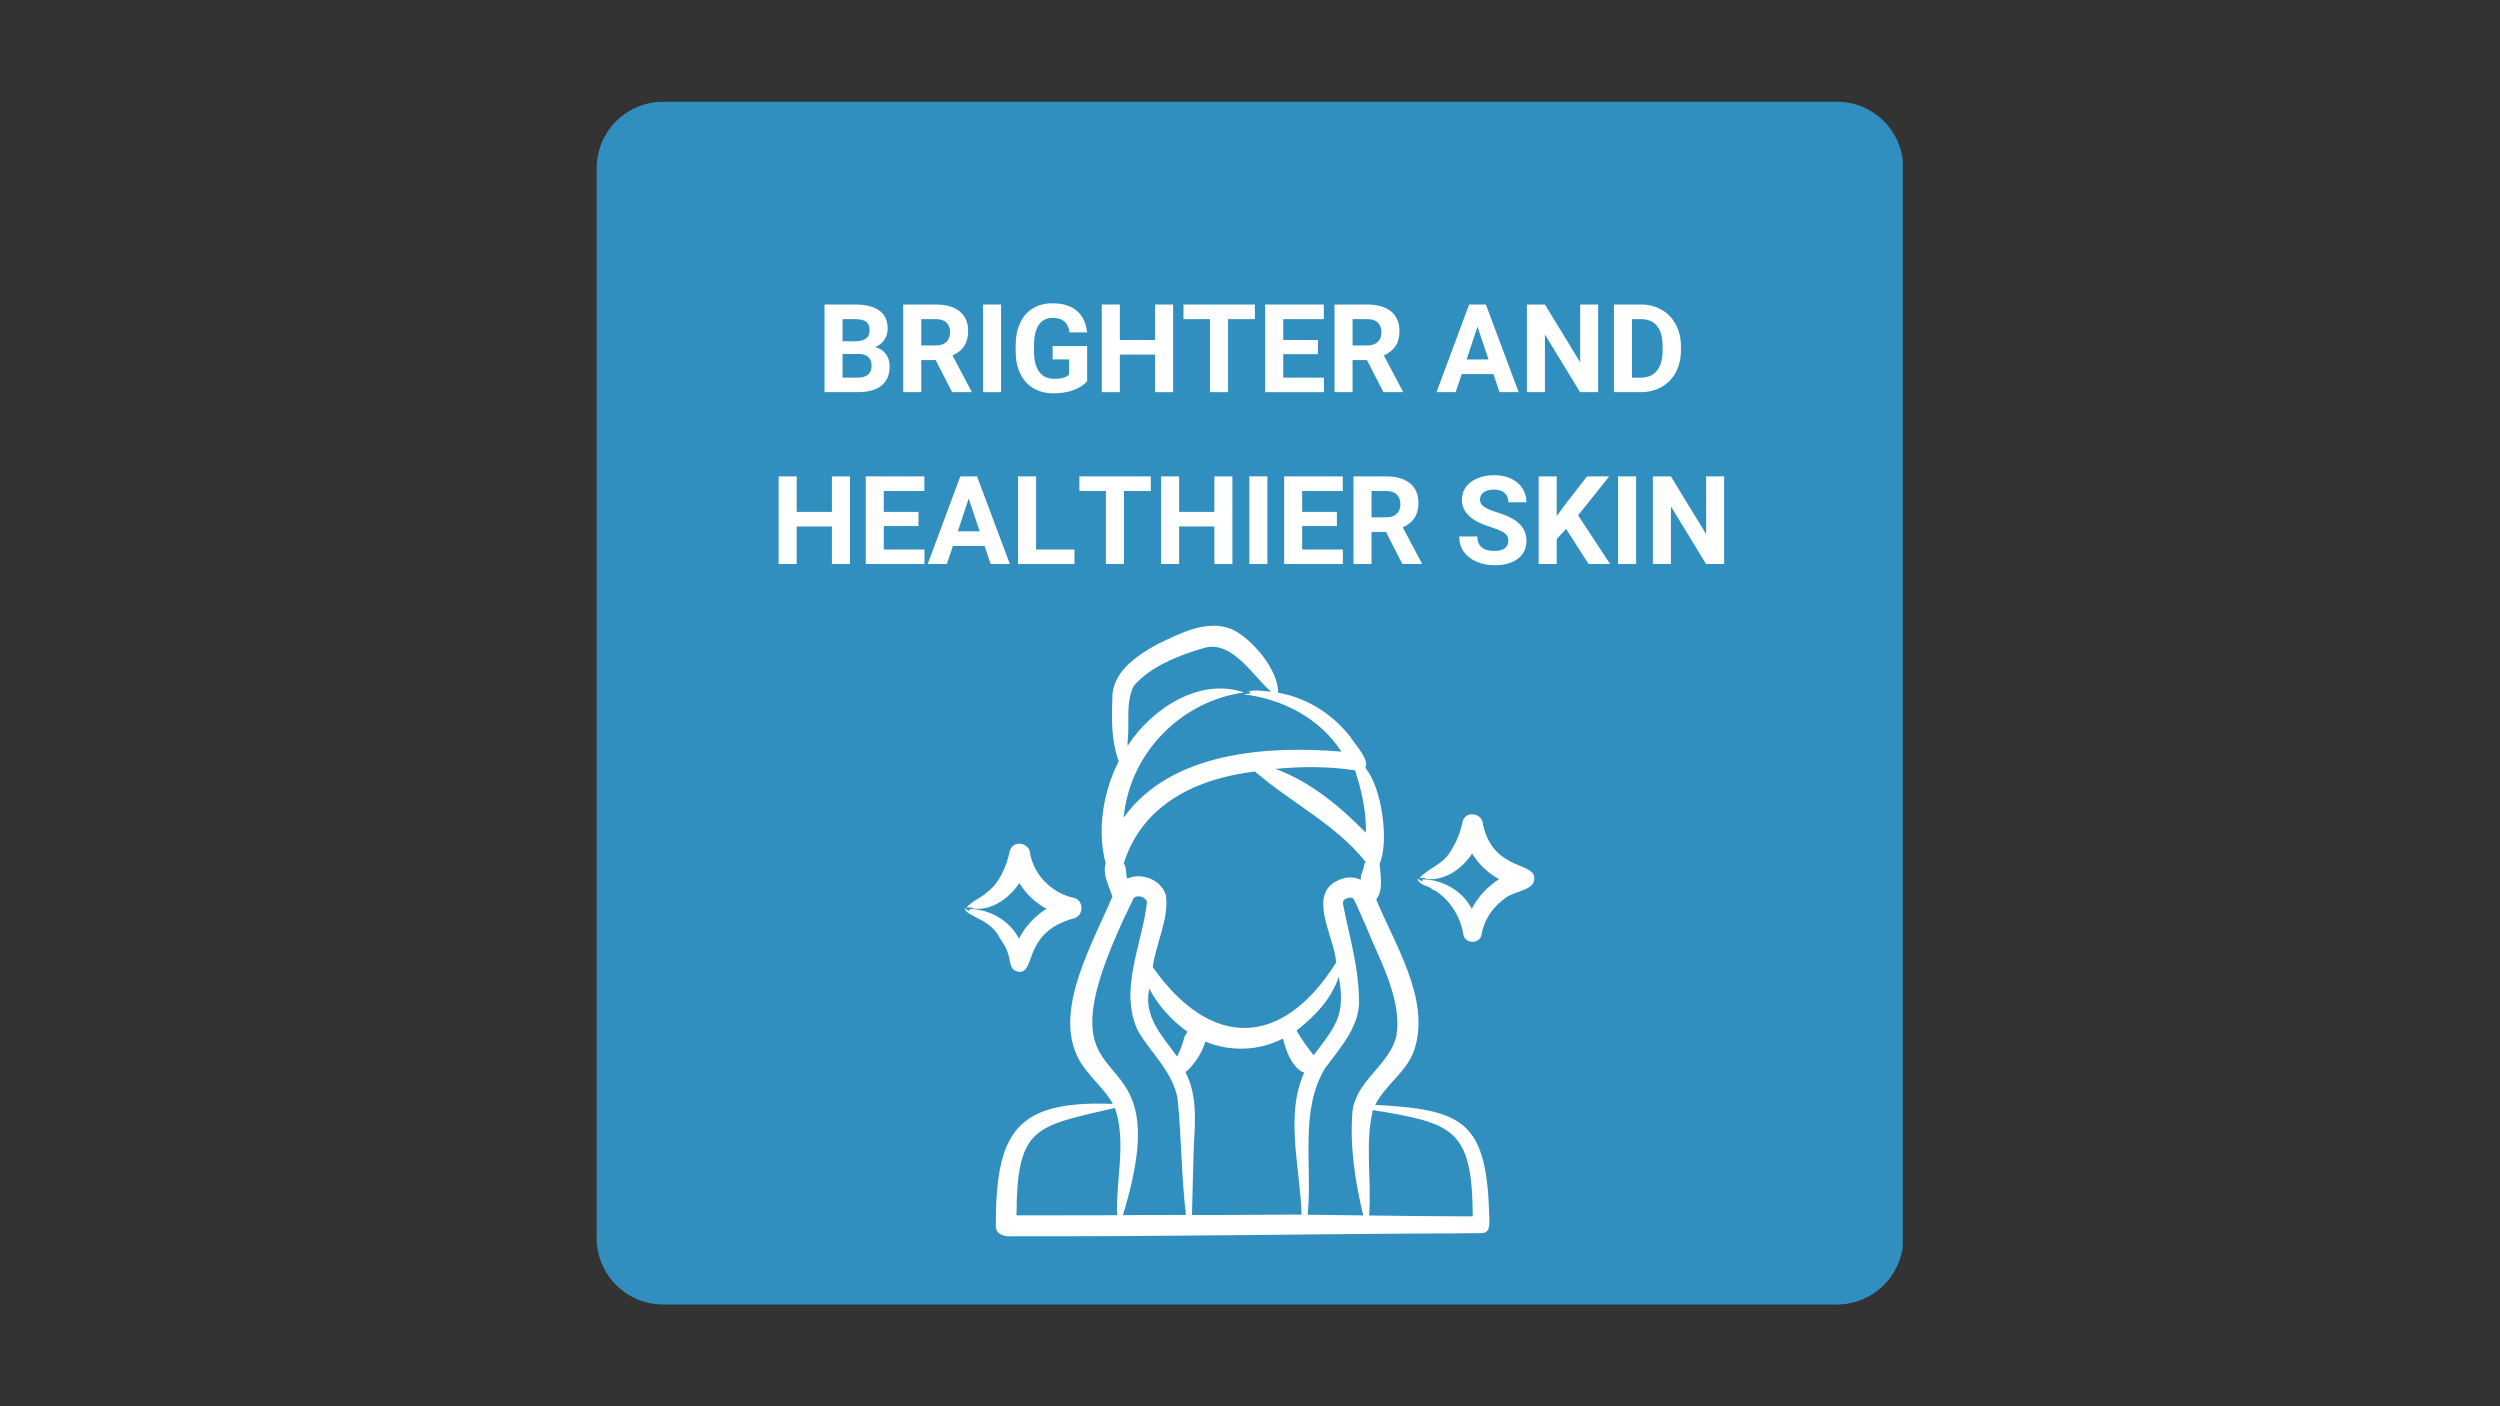
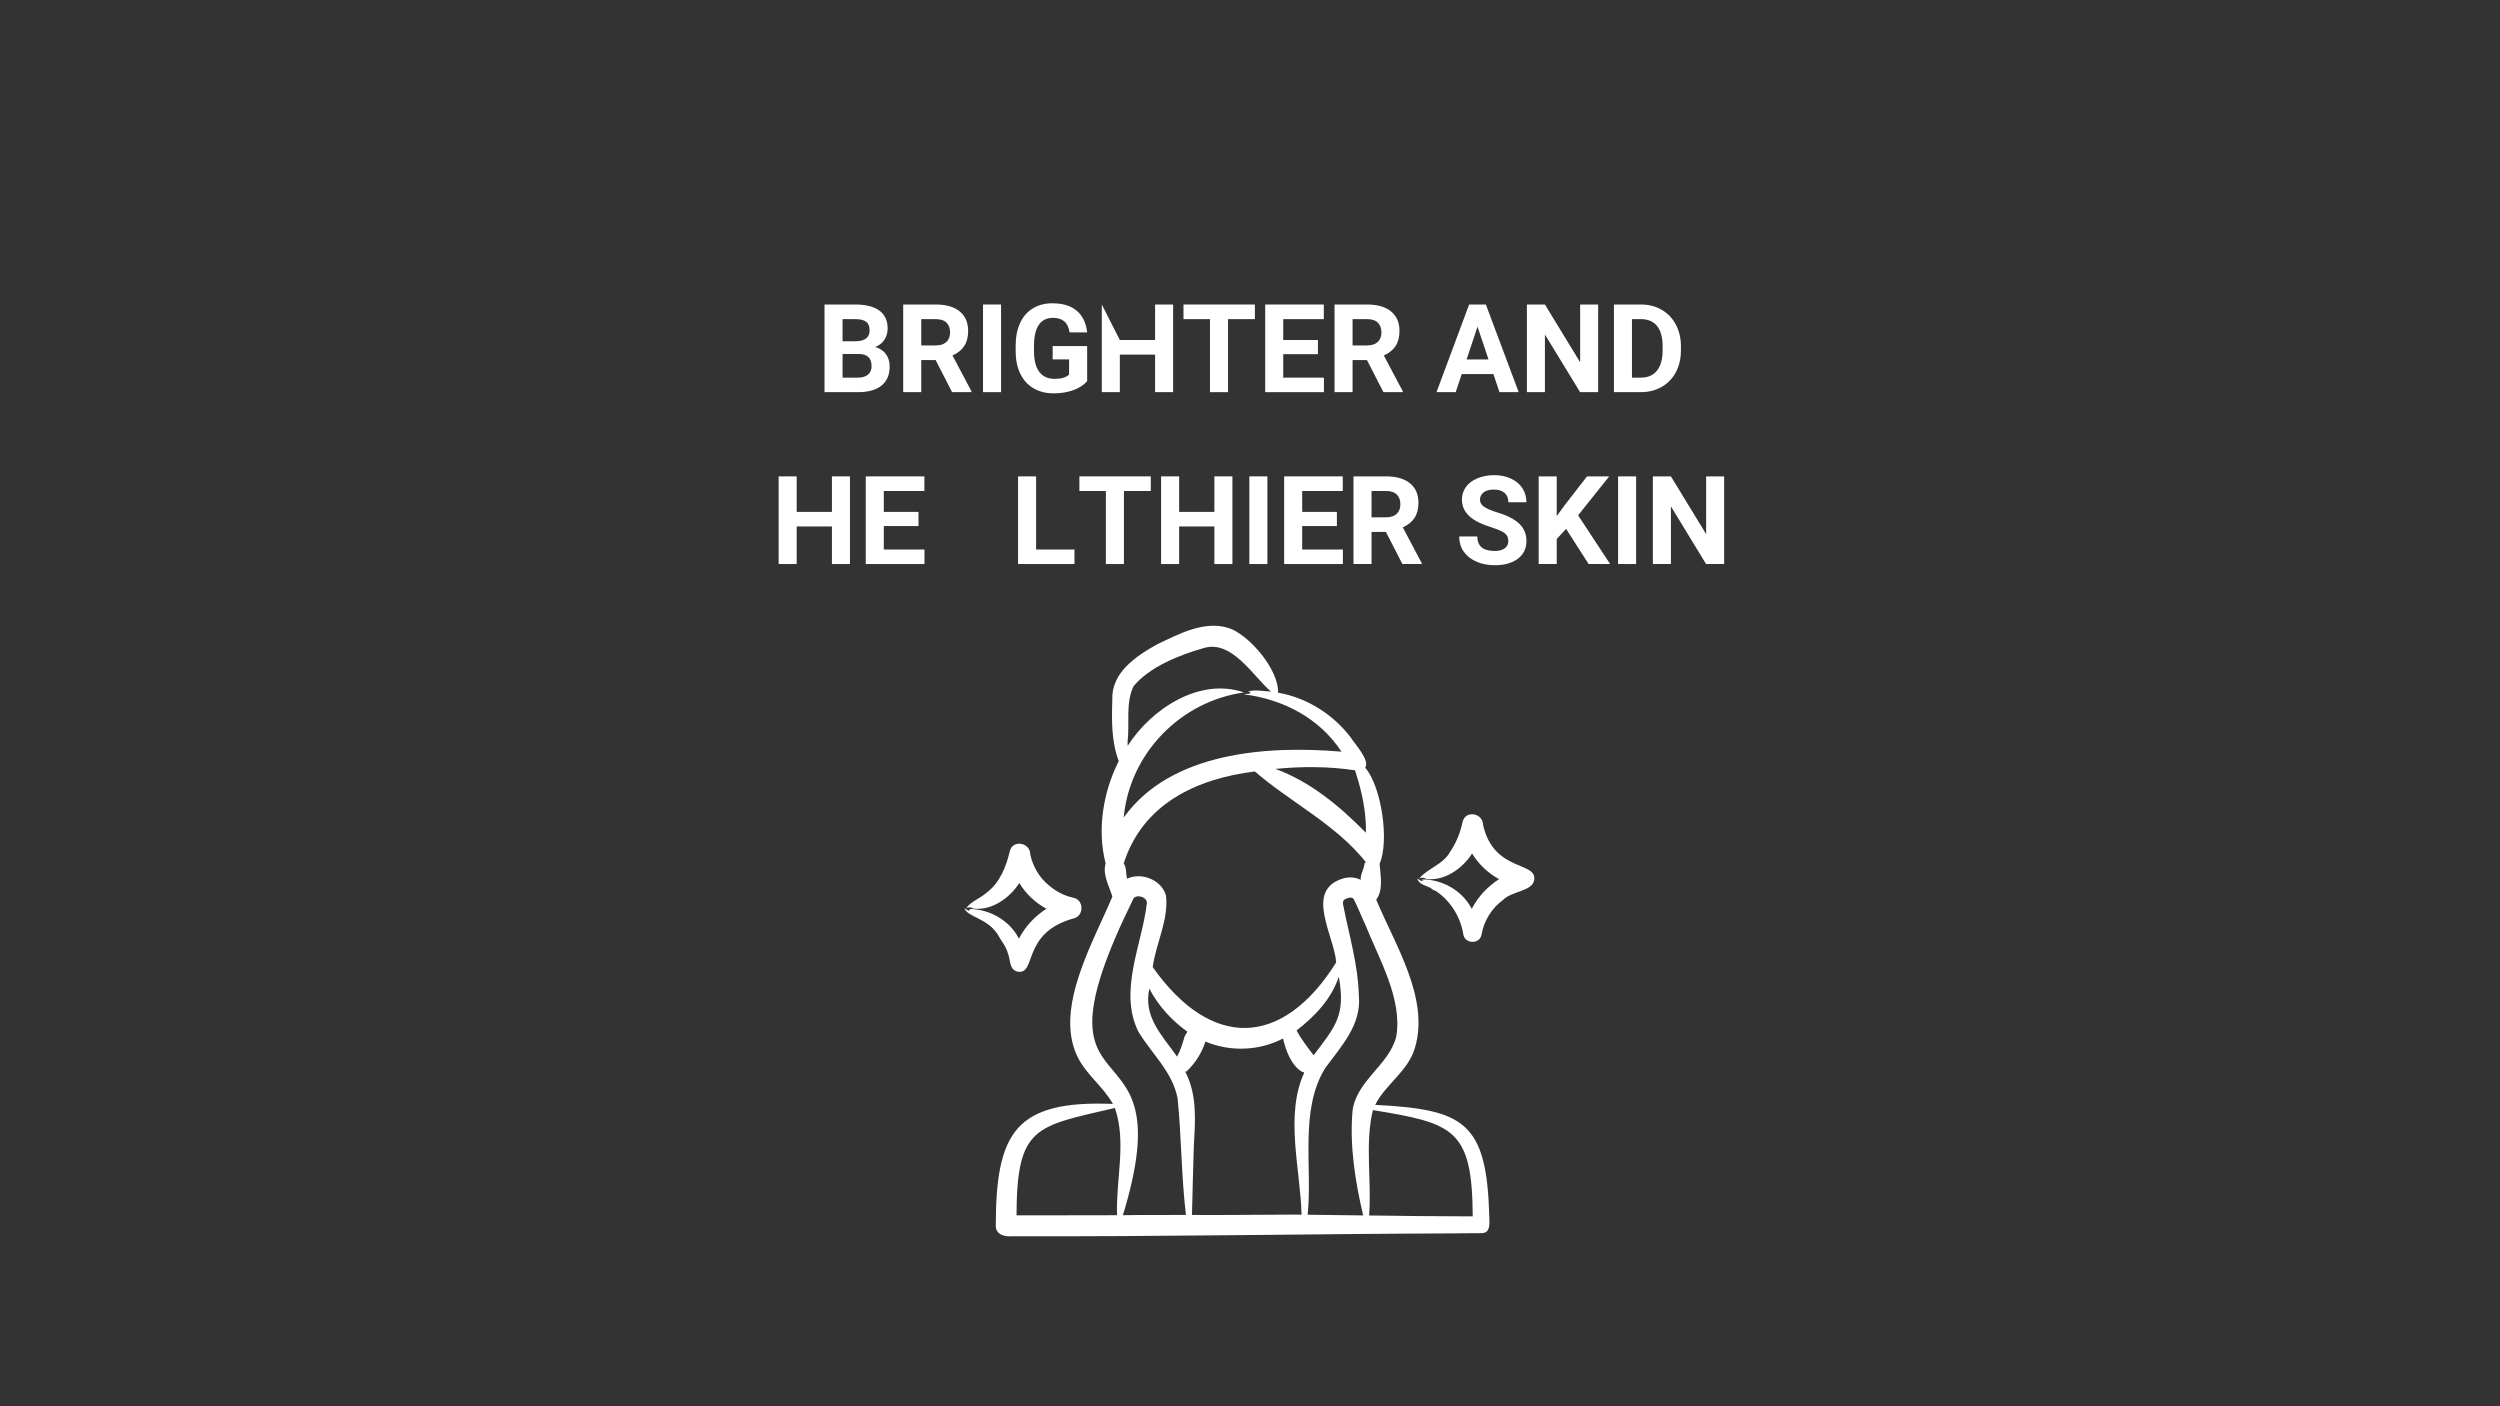
<svg xmlns="http://www.w3.org/2000/svg" width="1920" zoomAndPan="magnify" viewBox="0 0 1440 810" height="1080" preserveAspectRatio="xMidYMid meet" version="1.0">
  <rect x="0" y="0" width="1440" height="810" fill="#333333" stroke="none" />
  <defs>
    <g />
    <clipPath id="39e7c76365">
      <path d="M 343.691 58.602 L 1097 58.602 L 1097 751.398 L 343.691 751.398 Z M 343.691 58.602" clip-rule="nonzero" />
    </clipPath>
    <clipPath id="14b42c1bd8">
      <path d="M 381.941 58.602 L 1058.059 58.602 C 1068.203 58.602 1077.93 62.633 1085.105 69.805 C 1092.277 76.98 1096.309 86.707 1096.309 96.852 L 1096.309 713.148 C 1096.309 723.293 1092.277 733.02 1085.105 740.195 C 1077.93 747.367 1068.203 751.398 1058.059 751.398 L 381.941 751.398 C 371.797 751.398 362.07 747.367 354.895 740.195 C 347.723 733.02 343.691 723.293 343.691 713.148 L 343.691 96.852 C 343.691 86.707 347.723 76.98 354.895 69.805 C 362.07 62.633 371.797 58.602 381.941 58.602 Z M 381.941 58.602" clip-rule="nonzero" />
    </clipPath>
    <clipPath id="515178d70c">
      <path d="M 0.691 0.602 L 753.32 0.602 L 753.32 693.398 L 0.691 693.398 Z M 0.691 0.602" clip-rule="nonzero" />
    </clipPath>
    <clipPath id="746b1b72d9">
-       <path d="M 38.941 0.602 L 715.059 0.602 C 725.203 0.602 734.93 4.633 742.105 11.805 C 749.277 18.98 753.309 28.707 753.309 38.852 L 753.309 655.148 C 753.309 665.293 749.277 675.02 742.105 682.195 C 734.93 689.367 725.203 693.398 715.059 693.398 L 38.941 693.398 C 28.797 693.398 19.07 689.367 11.895 682.195 C 4.723 675.02 0.691 665.293 0.691 655.148 L 0.691 38.852 C 0.691 28.707 4.723 18.98 11.895 11.805 C 19.07 4.633 28.797 0.602 38.941 0.602 Z M 38.941 0.602" clip-rule="nonzero" />
-     </clipPath>
+       </clipPath>
    <clipPath id="36fbd9cd6c">
      <rect x="0" width="754" y="0" height="694" />
    </clipPath>
    <clipPath id="97b45d554b">
      <path d="M 555.301 360 L 884 360 L 884 712.746 L 555.301 712.746 Z M 555.301 360" clip-rule="nonzero" />
    </clipPath>
  </defs>
  <g clip-path="url(#39e7c76365)">
    <g clip-path="url(#14b42c1bd8)">
      <g transform="matrix(1, 0, 0, 1, 343, 58)">
        <g clip-path="url(#36fbd9cd6c)">
          <g clip-path="url(#515178d70c)">
            <g clip-path="url(#746b1b72d9)">
              <path fill="#308fbe" d="M 0.691 0.602 L 753.023 0.602 L 753.023 693.398 L 0.691 693.398 Z M 0.691 0.602" fill-opacity="1" fill-rule="nonzero" />
            </g>
          </g>
        </g>
      </g>
    </g>
  </g>
  <g clip-path="url(#97b45d554b)">
    <path fill="#ffffff" d="M 857.812 700.027 C 856.234 646.277 843.383 639.031 792.098 636.41 C 798.195 624.324 811.184 616.992 815.039 603.41 C 823.504 574.895 803.297 543.832 792.699 518.164 C 796.973 512.59 795.094 504.023 794.656 497.5 C 800.34 484.551 795.793 453.07 786.332 442.164 C 789.359 438.102 780.238 428.391 777.922 424.629 C 767.703 411.367 752.762 401.871 736.211 399.008 C 736.406 385.977 721.258 367.883 709.617 362.453 C 695 356.492 679.543 364.957 666.434 371.172 C 654.289 377.965 639.977 387.504 640.691 403.223 C 640.301 415.031 640.16 427.148 644.395 438.395 C 635.406 456.207 631.812 477.891 636.844 497.305 C 634.934 503.703 638.895 510.453 640.738 516.414 C 629.984 542.125 607.668 579.969 620.117 607.531 C 624.926 618.523 635.359 625.598 641.035 635.855 C 584.805 633.633 573.656 652.324 573.57 705.965 C 573.508 711.227 578.812 712.5 583.133 712.074 C 667.387 712.363 752.5 710.742 836.793 710.426 C 840.648 710.312 849.59 710.387 853.488 710.289 C 858.973 710.223 857.805 703.816 857.812 700.027 Z M 756.648 607.848 C 753.125 603.164 749.559 598.664 746.82 593.582 C 757.23 585.484 767.039 575.344 771.133 562.531 C 775.176 584.902 769.398 590.957 756.648 607.848 Z M 773.414 506.062 C 751.242 512.945 768.57 538.941 769.645 554.363 C 738.695 603.758 697.586 604.699 663.973 557.066 C 665.777 543.391 673.289 529.734 671.602 515.836 C 669.109 506.789 657.484 502.18 649.215 506.137 C 648.414 503.477 648.992 499.449 647.238 497.402 C 658.125 463.043 689.211 448.5 722.812 444.367 C 743.555 462.324 769.199 474.641 786.648 496.48 C 786.602 496.703 786.48 496.898 786.395 497.09 C 786.223 497.199 785.762 497.203 785.953 497.371 C 785.746 500.59 783.543 503.539 783.766 506.773 C 780.57 505.223 776.785 504.977 773.414 506.062 Z M 682.355 596.957 C 681.145 601.07 680.004 604.918 678.012 608.617 C 669.223 596.215 658.477 585.742 662.012 569.457 C 667.125 579.289 674.949 587.824 683.938 594.27 C 683.473 595.191 682.789 595.98 682.355 596.957 Z M 786.602 472.801 C 786.766 475.078 786.844 477.363 786.723 479.645 C 771.863 464.48 754.652 450.152 734.621 442.883 C 749.848 441.41 765.363 441.398 780.508 443.711 C 783.566 453.129 785.973 462.82 786.602 472.801 Z M 649.465 427.426 C 650.828 416.969 648.152 405.109 652.93 395.277 C 662.133 384.043 679.535 377.215 693.273 373.305 C 709.449 368.309 721.609 389.258 732.078 398.379 C 727.828 398.133 722.773 397.078 718.828 398.324 C 719.297 398.551 720.082 398.438 720.441 398.746 C 719.992 399.23 718.984 399.27 720.25 399.555 C 719.031 399.699 717.711 399.562 716.57 399.945 C 739.062 402.801 759.965 413.547 772.684 432.961 C 730.047 429.312 674.27 433.078 647.262 470.918 C 650.578 434.012 680.121 403.832 716.566 398.859 C 691.004 389.973 663.105 408.336 649.535 429.617 C 649.57 428.883 649.449 428.145 649.465 427.426 Z M 627.328 699.988 C 619.773 699.957 592.574 700.117 585.516 700.031 C 585.684 648.359 596.488 648.918 642.176 638.176 C 649.004 658.008 642.656 679.562 643.426 699.969 Z M 657.094 699.836 C 653.652 699.879 650.215 699.918 646.777 699.957 C 683.574 580.195 587.184 651.156 652.516 518.324 C 653.727 514.523 660.859 516.551 660.617 520.117 C 657.871 544 644.199 570.676 655.602 594.047 C 663.332 606.98 675.367 617.309 678.297 632.652 C 680.539 654.777 680.445 677.59 683.102 699.812 C 677.352 699.797 663.004 699.824 657.094 699.836 Z M 745.066 699.605 C 725.789 699.621 705.809 699.965 686.578 699.816 C 686.93 686.504 687.215 673.238 687.641 659.867 C 688.504 645.59 689.637 630.508 682.703 617.305 C 682.898 616.98 683.539 617.398 683.535 617.078 C 688.57 612.25 692.18 606.602 694.316 599.945 C 708.609 605.941 725.262 605.348 739.012 598.191 C 740.652 605.113 743.688 613.516 749.844 617.305 C 750.02 617.262 750.145 617.328 750.184 617.422 C 750.508 617.488 750.953 617.516 751.219 617.867 C 739.953 642.551 749.062 673.344 749.695 699.652 Z M 760.625 699.773 L 753.195 699.691 C 756.094 672.277 748.34 639.539 763.301 615.23 C 772.41 602.859 784.305 590.262 782.707 573.566 C 782.289 556.094 777.23 539.273 773.887 522.309 C 773.441 520.75 773.113 518.465 775.078 517.789 C 776.703 517.062 779.109 516.242 780.039 518.457 C 782.305 522.969 784.094 527.672 786.27 532.23 C 794.145 552.086 807.934 575.246 804.262 597.027 C 800.129 613.527 781.535 622.125 779.066 639.684 C 777.309 659.816 780.562 680.5 785.195 700.082 C 779.84 700.055 766.141 699.855 760.625 699.773 Z M 842.953 700.605 C 824.832 700.555 806.73 700.383 788.609 700.113 C 790.152 680.277 786.082 658.711 790.789 639.41 C 837.113 647.012 848.055 650.094 848.293 700.617 C 846.508 700.613 844.73 700.613 842.953 700.605 Z M 883.598 507.352 C 882.18 513.383 870.707 513.367 865.867 518.254 C 859.316 523.035 854.699 530.363 853.363 538.371 C 852.359 543.969 843.801 543.824 842.895 538.312 C 841.359 528.309 835.422 518.703 826.988 513.188 C 825.895 512.754 824.848 512.445 824.176 511.504 C 821.453 510.105 817.184 509.441 816.375 506.004 C 817.355 506.543 818.09 507.305 819.172 507.688 C 818.332 506.953 819.398 507.41 819.828 507.133 C 819.797 506.832 819.25 506.723 819.184 506.504 C 830.836 506.547 842.355 512.996 847.738 523.512 C 851.301 516.512 856.91 510.625 863.473 506.371 C 857.121 502.953 851.688 497.777 847.926 491.625 C 842.43 500.289 831.879 507.754 821.348 506.234 C 820.375 505.312 818.617 505.465 817.461 506.004 C 822.363 500.168 831.117 497.965 835.066 490.988 C 838.652 485.754 841.164 479.691 842.438 473.414 C 844.117 466.43 854.168 468.297 854.242 475.129 C 860.508 502.898 886.184 495.797 883.598 507.352 Z M 574.469 537.895 C 568.273 528.695 557.094 528.148 555.449 523.066 C 556.434 523.609 557.168 524.367 558.254 524.75 C 557.41 524.02 558.48 524.477 558.91 524.199 C 558.879 523.898 558.332 523.785 558.262 523.566 C 569.965 523.617 581.52 530.105 586.918 540.672 C 590.492 533.629 596.137 527.707 602.742 523.434 C 596.352 520 590.887 514.793 587.105 508.602 C 581.594 517.305 571.008 524.809 560.43 523.293 C 559.453 522.379 557.691 522.527 556.535 523.066 C 559.457 519.051 564.707 517.477 568.324 514.141 C 575.75 508.605 579.527 499.414 581.566 490.57 C 583.055 483.422 593.344 485.121 593.422 492.09 C 594.895 499.141 598.738 505.668 604.391 510.164 C 608.375 513.547 613.16 516.031 618.281 517.102 C 624.531 518.332 624.414 527.812 618.281 529.031 C 588.254 537.41 597.211 561.609 586.203 559.664 C 581.234 558.645 582.129 552.965 580.609 549.32 C 579.531 545.004 576.469 541.648 574.469 537.895 Z M 574.469 537.895" fill-opacity="1" fill-rule="nonzero" />
  </g>
  <g fill="#ffffff" fill-opacity="1">
    <g transform="translate(470.408, 225.882)">
      <g>
        <path d="M 4.516 0 L 4.516 -50.484 L 22.188 -50.484 C 28.312 -50.484 32.957 -49.312 36.125 -46.969 C 39.289 -44.625 40.875 -41.188 40.875 -36.656 C 40.875 -34.176 40.238 -31.992 38.969 -30.109 C 37.695 -28.234 35.93 -26.852 33.672 -25.969 C 36.254 -25.32 38.289 -24.016 39.781 -22.047 C 41.281 -20.086 42.031 -17.688 42.031 -14.844 C 42.031 -9.988 40.477 -6.312 37.375 -3.812 C 34.281 -1.312 29.867 -0.039 24.141 0 Z M 14.906 -21.984 L 14.906 -8.359 L 23.828 -8.359 C 26.273 -8.359 28.188 -8.941 29.562 -10.109 C 30.938 -11.273 31.625 -12.883 31.625 -14.938 C 31.625 -19.562 29.234 -21.91 24.453 -21.984 Z M 14.906 -29.328 L 22.609 -29.328 C 27.859 -29.422 30.484 -31.516 30.484 -35.609 C 30.484 -37.898 29.816 -39.547 28.484 -40.547 C 27.148 -41.555 25.051 -42.062 22.188 -42.062 L 14.906 -42.062 Z M 14.906 -29.328" />
      </g>
    </g>
  </g>
  <g fill="#ffffff" fill-opacity="1">
    <g transform="translate(515.729, 225.882)">
      <g>
        <path d="M 23.203 -18.484 L 14.906 -18.484 L 14.906 0 L 4.516 0 L 4.516 -50.484 L 23.266 -50.484 C 29.234 -50.484 33.832 -49.156 37.062 -46.5 C 40.301 -43.844 41.922 -40.086 41.922 -35.234 C 41.922 -31.785 41.176 -28.91 39.688 -26.609 C 38.195 -24.305 35.938 -22.477 32.906 -21.125 L 43.828 -0.484 L 43.828 0 L 32.672 0 Z M 14.906 -26.906 L 23.297 -26.906 C 25.91 -26.906 27.93 -27.566 29.359 -28.891 C 30.797 -30.223 31.516 -32.055 31.516 -34.391 C 31.516 -36.773 30.836 -38.648 29.484 -40.016 C 28.141 -41.379 26.066 -42.062 23.266 -42.062 L 14.906 -42.062 Z M 14.906 -26.906" />
      </g>
    </g>
  </g>
  <g fill="#ffffff" fill-opacity="1">
    <g transform="translate(561.05, 225.882)">
      <g>
        <path d="M 15.562 0 L 5.172 0 L 5.172 -50.484 L 15.562 -50.484 Z M 15.562 0" />
      </g>
    </g>
  </g>
  <g fill="#ffffff" fill-opacity="1">
    <g transform="translate(581.752, 225.882)">
      <g>
        <path d="M 44.453 -6.375 C 42.578 -4.133 39.926 -2.395 36.5 -1.156 C 33.082 0.07 29.297 0.688 25.141 0.688 C 20.773 0.688 16.941 -0.266 13.641 -2.172 C 10.348 -4.078 7.805 -6.844 6.016 -10.469 C 4.223 -14.102 3.305 -18.367 3.266 -23.266 L 3.266 -26.703 C 3.266 -31.742 4.113 -36.109 5.812 -39.797 C 7.508 -43.484 9.957 -46.301 13.156 -48.25 C 16.363 -50.207 20.113 -51.188 24.406 -51.188 C 30.395 -51.188 35.078 -49.754 38.453 -46.891 C 41.828 -44.035 43.828 -39.883 44.453 -34.438 L 34.328 -34.438 C 33.867 -37.32 32.848 -39.438 31.266 -40.781 C 29.68 -42.125 27.5 -42.797 24.719 -42.797 C 21.188 -42.797 18.492 -41.461 16.641 -38.797 C 14.797 -36.141 13.859 -32.188 13.828 -26.938 L 13.828 -23.719 C 13.828 -18.426 14.832 -14.426 16.844 -11.719 C 18.863 -9.008 21.812 -7.656 25.688 -7.656 C 29.602 -7.656 32.391 -8.488 34.047 -10.156 L 34.047 -18.859 L 24.578 -18.859 L 24.578 -26.531 L 44.453 -26.531 Z M 44.453 -6.375" />
      </g>
    </g>
  </g>
  <g fill="#ffffff" fill-opacity="1">
    <g transform="translate(630.124, 225.882)">
      <g>
-         <path d="M 45.594 0 L 35.203 0 L 35.203 -21.641 L 14.906 -21.641 L 14.906 0 L 4.516 0 L 4.516 -50.484 L 14.906 -50.484 L 14.906 -30.031 L 35.203 -30.031 L 35.203 -50.484 L 45.594 -50.484 Z M 45.594 0" />
+         <path d="M 45.594 0 L 35.203 0 L 35.203 -21.641 L 14.906 -21.641 L 14.906 0 L 4.516 0 L 4.516 -50.484 L 14.906 -30.031 L 35.203 -30.031 L 35.203 -50.484 L 45.594 -50.484 Z M 45.594 0" />
      </g>
    </g>
  </g>
  <g fill="#ffffff" fill-opacity="1">
    <g transform="translate(680.3, 225.882)">
      <g>
        <path d="M 42.516 -42.062 L 27.047 -42.062 L 27.047 0 L 16.641 0 L 16.641 -42.062 L 1.391 -42.062 L 1.391 -50.484 L 42.516 -50.484 Z M 42.516 -42.062" />
      </g>
    </g>
  </g>
  <g fill="#ffffff" fill-opacity="1">
    <g transform="translate(724.234, 225.882)">
      <g>
        <path d="M 34.891 -21.875 L 14.906 -21.875 L 14.906 -8.359 L 38.344 -8.359 L 38.344 0 L 4.516 0 L 4.516 -50.484 L 38.281 -50.484 L 38.281 -42.062 L 14.906 -42.062 L 14.906 -30.031 L 34.891 -30.031 Z M 34.891 -21.875" />
      </g>
    </g>
  </g>
  <g fill="#ffffff" fill-opacity="1">
    <g transform="translate(764.18, 225.882)">
      <g>
        <path d="M 23.203 -18.484 L 14.906 -18.484 L 14.906 0 L 4.516 0 L 4.516 -50.484 L 23.266 -50.484 C 29.234 -50.484 33.832 -49.156 37.062 -46.5 C 40.301 -43.844 41.922 -40.086 41.922 -35.234 C 41.922 -31.785 41.176 -28.91 39.688 -26.609 C 38.195 -24.305 35.938 -22.477 32.906 -21.125 L 43.828 -0.484 L 43.828 0 L 32.672 0 Z M 14.906 -26.906 L 23.297 -26.906 C 25.91 -26.906 27.93 -27.566 29.359 -28.891 C 30.797 -30.223 31.516 -32.055 31.516 -34.391 C 31.516 -36.773 30.836 -38.648 29.484 -40.016 C 28.141 -41.379 26.066 -42.062 23.266 -42.062 L 14.906 -42.062 Z M 14.906 -26.906" />
      </g>
    </g>
  </g>
  <g fill="#ffffff" fill-opacity="1">
    <g transform="translate(809.501, 225.882)">
      <g />
    </g>
  </g>
  <g fill="#ffffff" fill-opacity="1">
    <g transform="translate(827.185, 225.882)">
      <g>
        <path d="M 33.016 -10.406 L 14.766 -10.406 L 11.297 0 L 0.25 0 L 19.031 -50.484 L 28.672 -50.484 L 47.578 0 L 36.516 0 Z M 17.578 -18.828 L 30.203 -18.828 L 23.859 -37.734 Z M 17.578 -18.828" />
      </g>
    </g>
  </g>
  <g fill="#ffffff" fill-opacity="1">
    <g transform="translate(874.968, 225.882)">
      <g>
        <path d="M 45.562 0 L 35.156 0 L 14.906 -33.219 L 14.906 0 L 4.516 0 L 4.516 -50.484 L 14.906 -50.484 L 35.203 -17.203 L 35.203 -50.484 L 45.562 -50.484 Z M 45.562 0" />
      </g>
    </g>
  </g>
  <g fill="#ffffff" fill-opacity="1">
    <g transform="translate(925.109, 225.882)">
      <g>
        <path d="M 4.516 0 L 4.516 -50.484 L 20.047 -50.484 C 24.484 -50.484 28.453 -49.484 31.953 -47.484 C 35.453 -45.484 38.188 -42.641 40.156 -38.953 C 42.125 -35.266 43.109 -31.078 43.109 -26.391 L 43.109 -24.062 C 43.109 -19.375 42.141 -15.203 40.203 -11.547 C 38.273 -7.891 35.551 -5.055 32.031 -3.047 C 28.52 -1.035 24.555 -0.02 20.141 0 Z M 14.906 -42.062 L 14.906 -8.359 L 19.938 -8.359 C 24.008 -8.359 27.117 -9.688 29.266 -12.344 C 31.41 -15 32.508 -18.801 32.562 -23.75 L 32.562 -26.422 C 32.562 -31.555 31.5 -35.445 29.375 -38.094 C 27.25 -40.738 24.141 -42.062 20.047 -42.062 Z M 14.906 -42.062" />
      </g>
    </g>
  </g>
  <g fill="#ffffff" fill-opacity="1">
    <g transform="translate(443.982, 324.882)">
      <g>
        <path d="M 45.594 0 L 35.203 0 L 35.203 -21.641 L 14.906 -21.641 L 14.906 0 L 4.516 0 L 4.516 -50.484 L 14.906 -50.484 L 14.906 -30.031 L 35.203 -30.031 L 35.203 -50.484 L 45.594 -50.484 Z M 45.594 0" />
      </g>
    </g>
  </g>
  <g fill="#ffffff" fill-opacity="1">
    <g transform="translate(494.158, 324.882)">
      <g>
        <path d="M 34.891 -21.875 L 14.906 -21.875 L 14.906 -8.359 L 38.344 -8.359 L 38.344 0 L 4.516 0 L 4.516 -50.484 L 38.281 -50.484 L 38.281 -42.062 L 14.906 -42.062 L 14.906 -30.031 L 34.891 -30.031 Z M 34.891 -21.875" />
      </g>
    </g>
  </g>
  <g fill="#ffffff" fill-opacity="1">
    <g transform="translate(534.104, 324.882)">
      <g>
-         <path d="M 33.016 -10.406 L 14.766 -10.406 L 11.297 0 L 0.25 0 L 19.031 -50.484 L 28.672 -50.484 L 47.578 0 L 36.516 0 Z M 17.578 -18.828 L 30.203 -18.828 L 23.859 -37.734 Z M 17.578 -18.828" />
-       </g>
+         </g>
    </g>
  </g>
  <g fill="#ffffff" fill-opacity="1">
    <g transform="translate(581.887, 324.882)">
      <g>
        <path d="M 14.906 -8.359 L 37 -8.359 L 37 0 L 4.516 0 L 4.516 -50.484 L 14.906 -50.484 Z M 14.906 -8.359" />
      </g>
    </g>
  </g>
  <g fill="#ffffff" fill-opacity="1">
    <g transform="translate(620.342, 324.882)">
      <g>
        <path d="M 42.516 -42.062 L 27.047 -42.062 L 27.047 0 L 16.641 0 L 16.641 -42.062 L 1.391 -42.062 L 1.391 -50.484 L 42.516 -50.484 Z M 42.516 -42.062" />
      </g>
    </g>
  </g>
  <g fill="#ffffff" fill-opacity="1">
    <g transform="translate(664.276, 324.882)">
      <g>
        <path d="M 45.594 0 L 35.203 0 L 35.203 -21.641 L 14.906 -21.641 L 14.906 0 L 4.516 0 L 4.516 -50.484 L 14.906 -50.484 L 14.906 -30.031 L 35.203 -30.031 L 35.203 -50.484 L 45.594 -50.484 Z M 45.594 0" />
      </g>
    </g>
  </g>
  <g fill="#ffffff" fill-opacity="1">
    <g transform="translate(714.452, 324.882)">
      <g>
        <path d="M 15.562 0 L 5.172 0 L 5.172 -50.484 L 15.562 -50.484 Z M 15.562 0" />
      </g>
    </g>
  </g>
  <g fill="#ffffff" fill-opacity="1">
    <g transform="translate(735.153, 324.882)">
      <g>
        <path d="M 34.891 -21.875 L 14.906 -21.875 L 14.906 -8.359 L 38.344 -8.359 L 38.344 0 L 4.516 0 L 4.516 -50.484 L 38.281 -50.484 L 38.281 -42.062 L 14.906 -42.062 L 14.906 -30.031 L 34.891 -30.031 Z M 34.891 -21.875" />
      </g>
    </g>
  </g>
  <g fill="#ffffff" fill-opacity="1">
    <g transform="translate(775.1, 324.882)">
      <g>
        <path d="M 23.203 -18.484 L 14.906 -18.484 L 14.906 0 L 4.516 0 L 4.516 -50.484 L 23.266 -50.484 C 29.234 -50.484 33.832 -49.156 37.062 -46.5 C 40.301 -43.844 41.922 -40.086 41.922 -35.234 C 41.922 -31.785 41.176 -28.91 39.688 -26.609 C 38.195 -24.305 35.938 -22.477 32.906 -21.125 L 43.828 -0.484 L 43.828 0 L 32.672 0 Z M 14.906 -26.906 L 23.297 -26.906 C 25.91 -26.906 27.93 -27.566 29.359 -28.891 C 30.797 -30.223 31.516 -32.055 31.516 -34.391 C 31.516 -36.773 30.836 -38.648 29.484 -40.016 C 28.141 -41.379 26.066 -42.062 23.266 -42.062 L 14.906 -42.062 Z M 14.906 -26.906" />
      </g>
    </g>
  </g>
  <g fill="#ffffff" fill-opacity="1">
    <g transform="translate(820.421, 324.882)">
      <g />
    </g>
  </g>
  <g fill="#ffffff" fill-opacity="1">
    <g transform="translate(838.105, 324.882)">
      <g>
        <path d="M 30.688 -13.25 C 30.688 -15.207 29.992 -16.711 28.609 -17.766 C 27.223 -18.816 24.723 -19.926 21.109 -21.094 C 17.504 -22.258 14.648 -23.41 12.547 -24.547 C 6.816 -27.648 3.953 -31.82 3.953 -37.062 C 3.953 -39.789 4.719 -42.223 6.25 -44.359 C 7.789 -46.504 10 -48.176 12.875 -49.375 C 15.758 -50.582 18.992 -51.188 22.578 -51.188 C 26.18 -51.188 29.391 -50.531 32.203 -49.219 C 35.023 -47.914 37.219 -46.07 38.781 -43.688 C 40.344 -41.312 41.125 -38.609 41.125 -35.578 L 30.719 -35.578 C 30.719 -37.891 29.988 -39.688 28.531 -40.969 C 27.082 -42.25 25.039 -42.891 22.406 -42.891 C 19.863 -42.891 17.883 -42.352 16.469 -41.281 C 15.062 -40.207 14.359 -38.789 14.359 -37.031 C 14.359 -35.395 15.18 -34.02 16.828 -32.906 C 18.484 -31.801 20.922 -30.758 24.141 -29.781 C 30.055 -28 34.363 -25.789 37.062 -23.156 C 39.77 -20.52 41.125 -17.238 41.125 -13.312 C 41.125 -8.945 39.469 -5.52 36.156 -3.031 C 32.852 -0.551 28.406 0.688 22.812 0.688 C 18.926 0.688 15.391 -0.02 12.203 -1.438 C 9.016 -2.863 6.582 -4.812 4.906 -7.281 C 3.227 -9.75 2.391 -12.613 2.391 -15.875 L 12.828 -15.875 C 12.828 -10.312 16.156 -7.531 22.812 -7.531 C 25.289 -7.531 27.223 -8.031 28.609 -9.031 C 29.992 -10.039 30.688 -11.445 30.688 -13.25 Z M 30.688 -13.25" />
      </g>
    </g>
  </g>
  <g fill="#ffffff" fill-opacity="1">
    <g transform="translate(881.762, 324.882)">
      <g>
        <path d="M 20.312 -20.25 L 14.906 -14.422 L 14.906 0 L 4.516 0 L 4.516 -50.484 L 14.906 -50.484 L 14.906 -27.609 L 19.484 -33.875 L 32.359 -50.484 L 45.141 -50.484 L 27.219 -28.047 L 45.672 0 L 33.281 0 Z M 20.312 -20.25" />
      </g>
    </g>
  </g>
  <g fill="#ffffff" fill-opacity="1">
    <g transform="translate(926.84, 324.882)">
      <g>
        <path d="M 15.562 0 L 5.172 0 L 5.172 -50.484 L 15.562 -50.484 Z M 15.562 0" />
      </g>
    </g>
  </g>
  <g fill="#ffffff" fill-opacity="1">
    <g transform="translate(947.541, 324.882)">
      <g>
        <path d="M 45.562 0 L 35.156 0 L 14.906 -33.219 L 14.906 0 L 4.516 0 L 4.516 -50.484 L 14.906 -50.484 L 35.203 -17.203 L 35.203 -50.484 L 45.562 -50.484 Z M 45.562 0" />
      </g>
    </g>
  </g>
</svg>